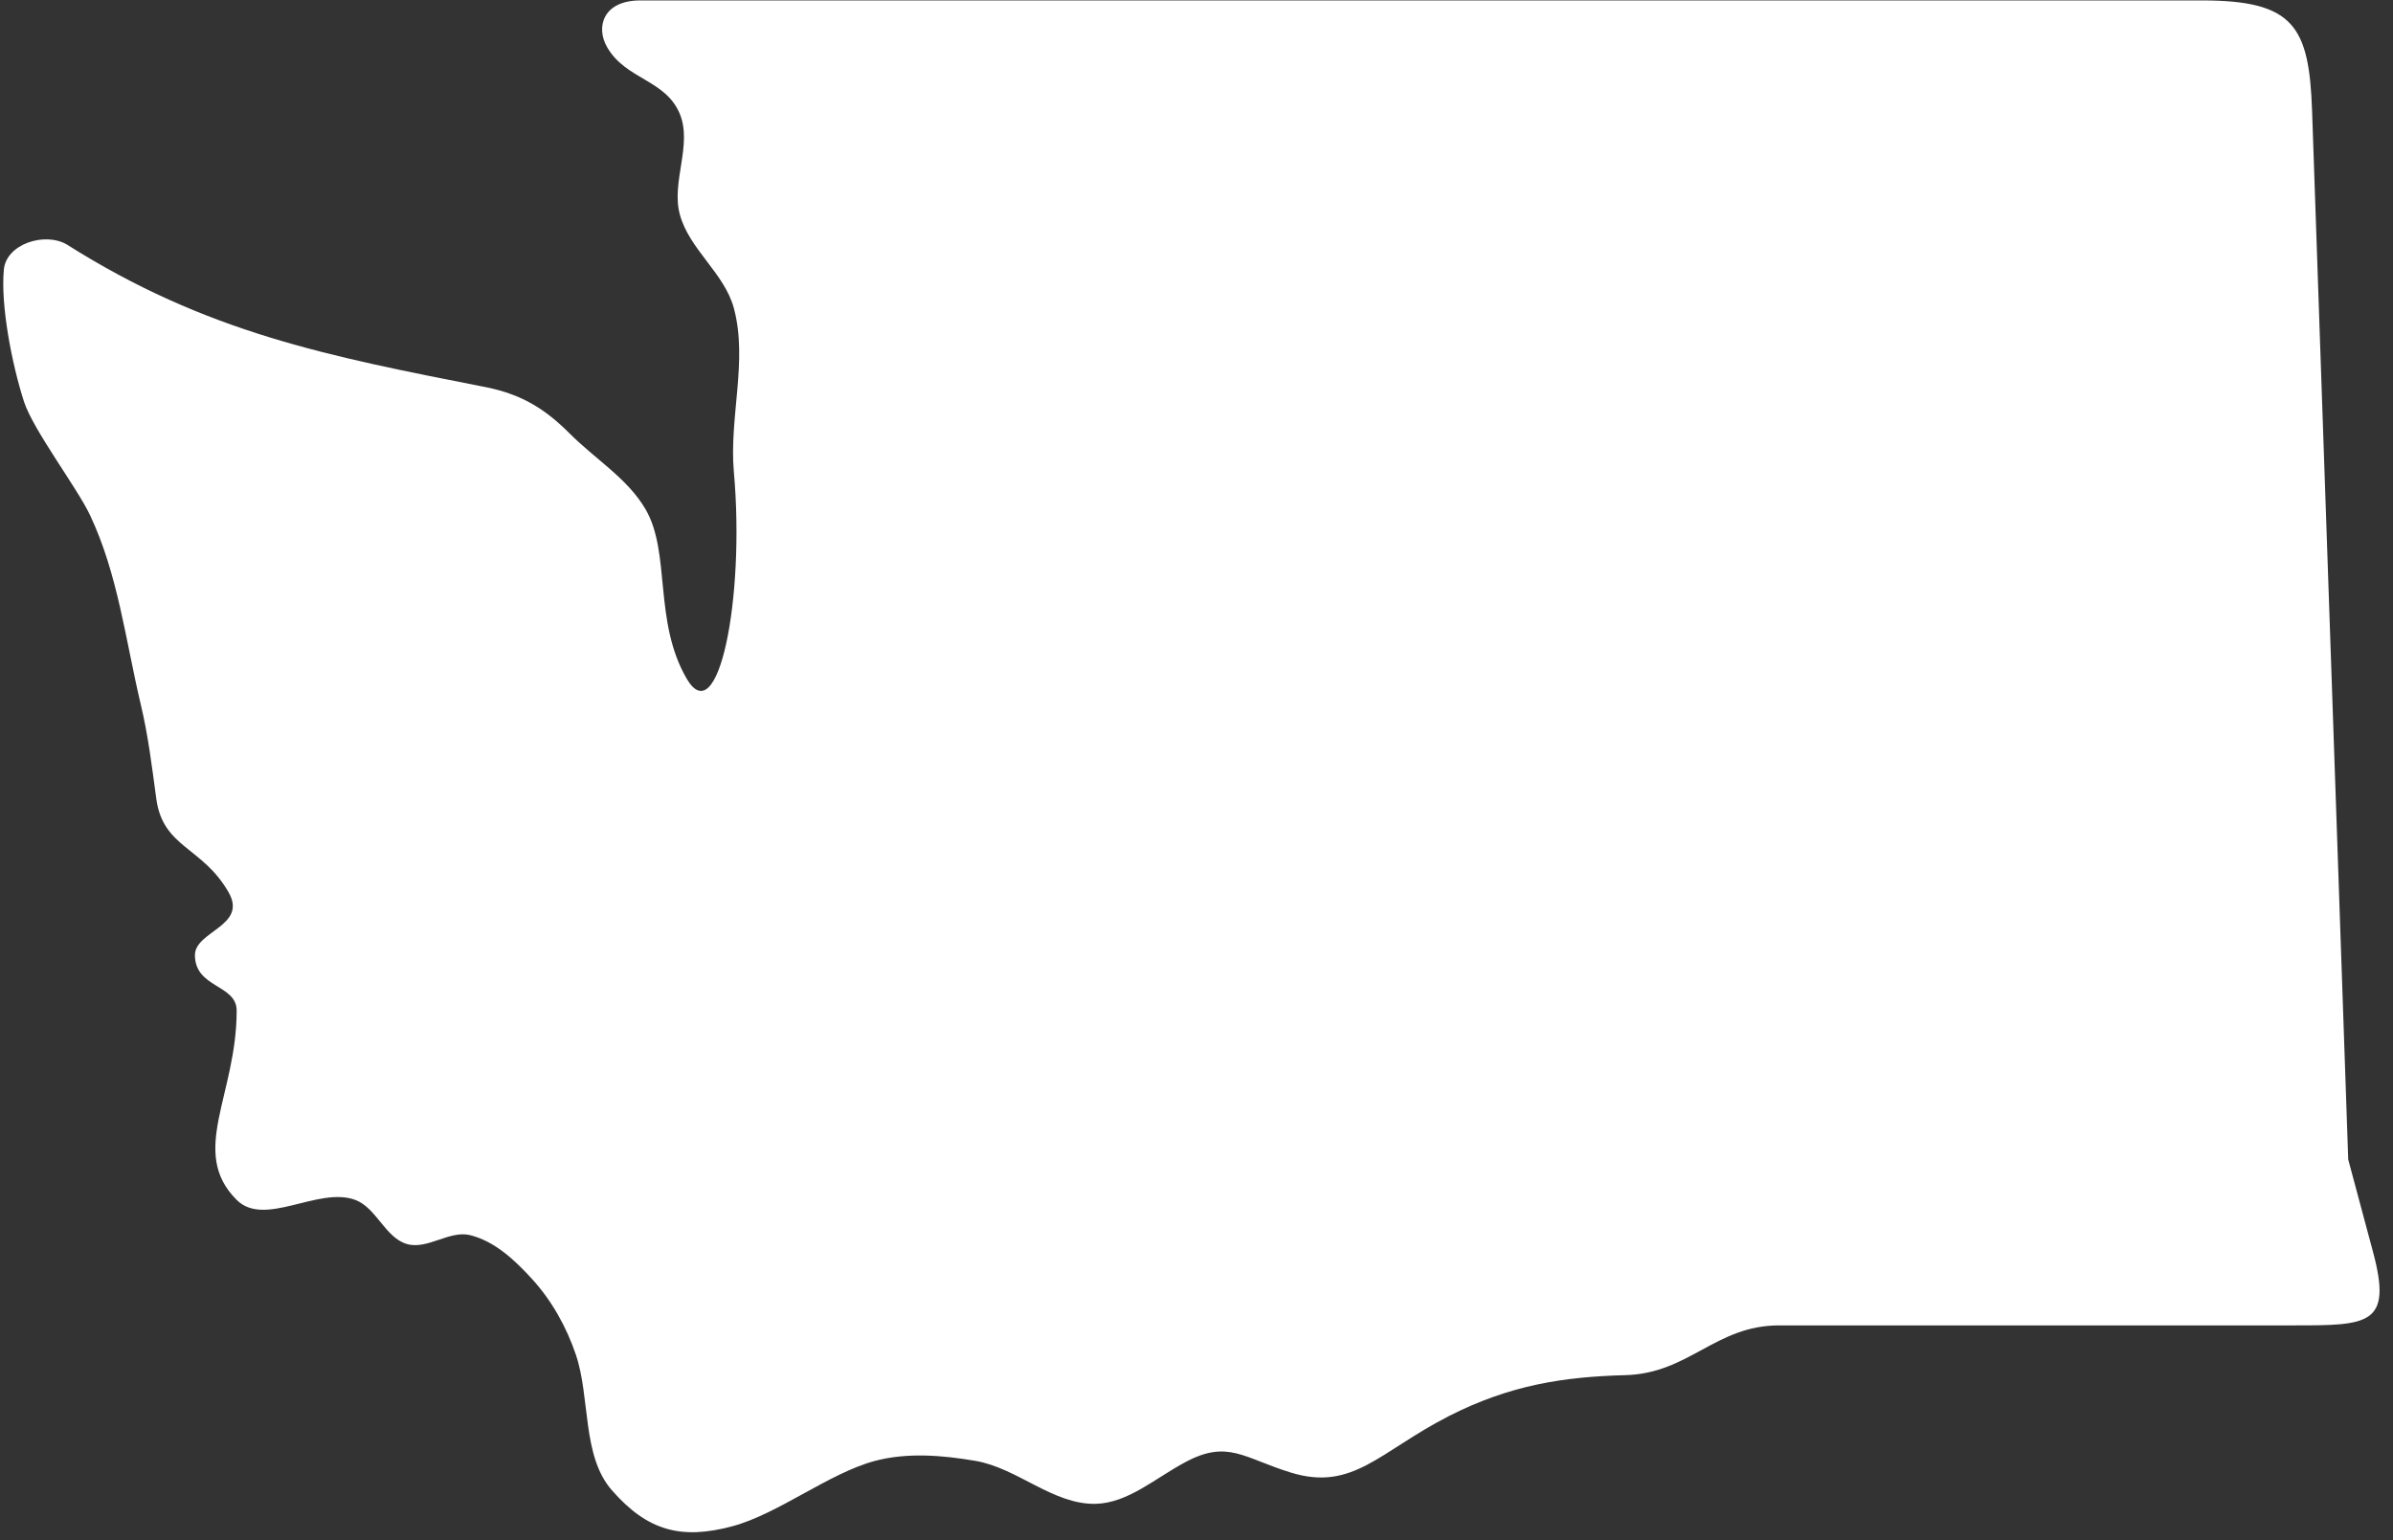
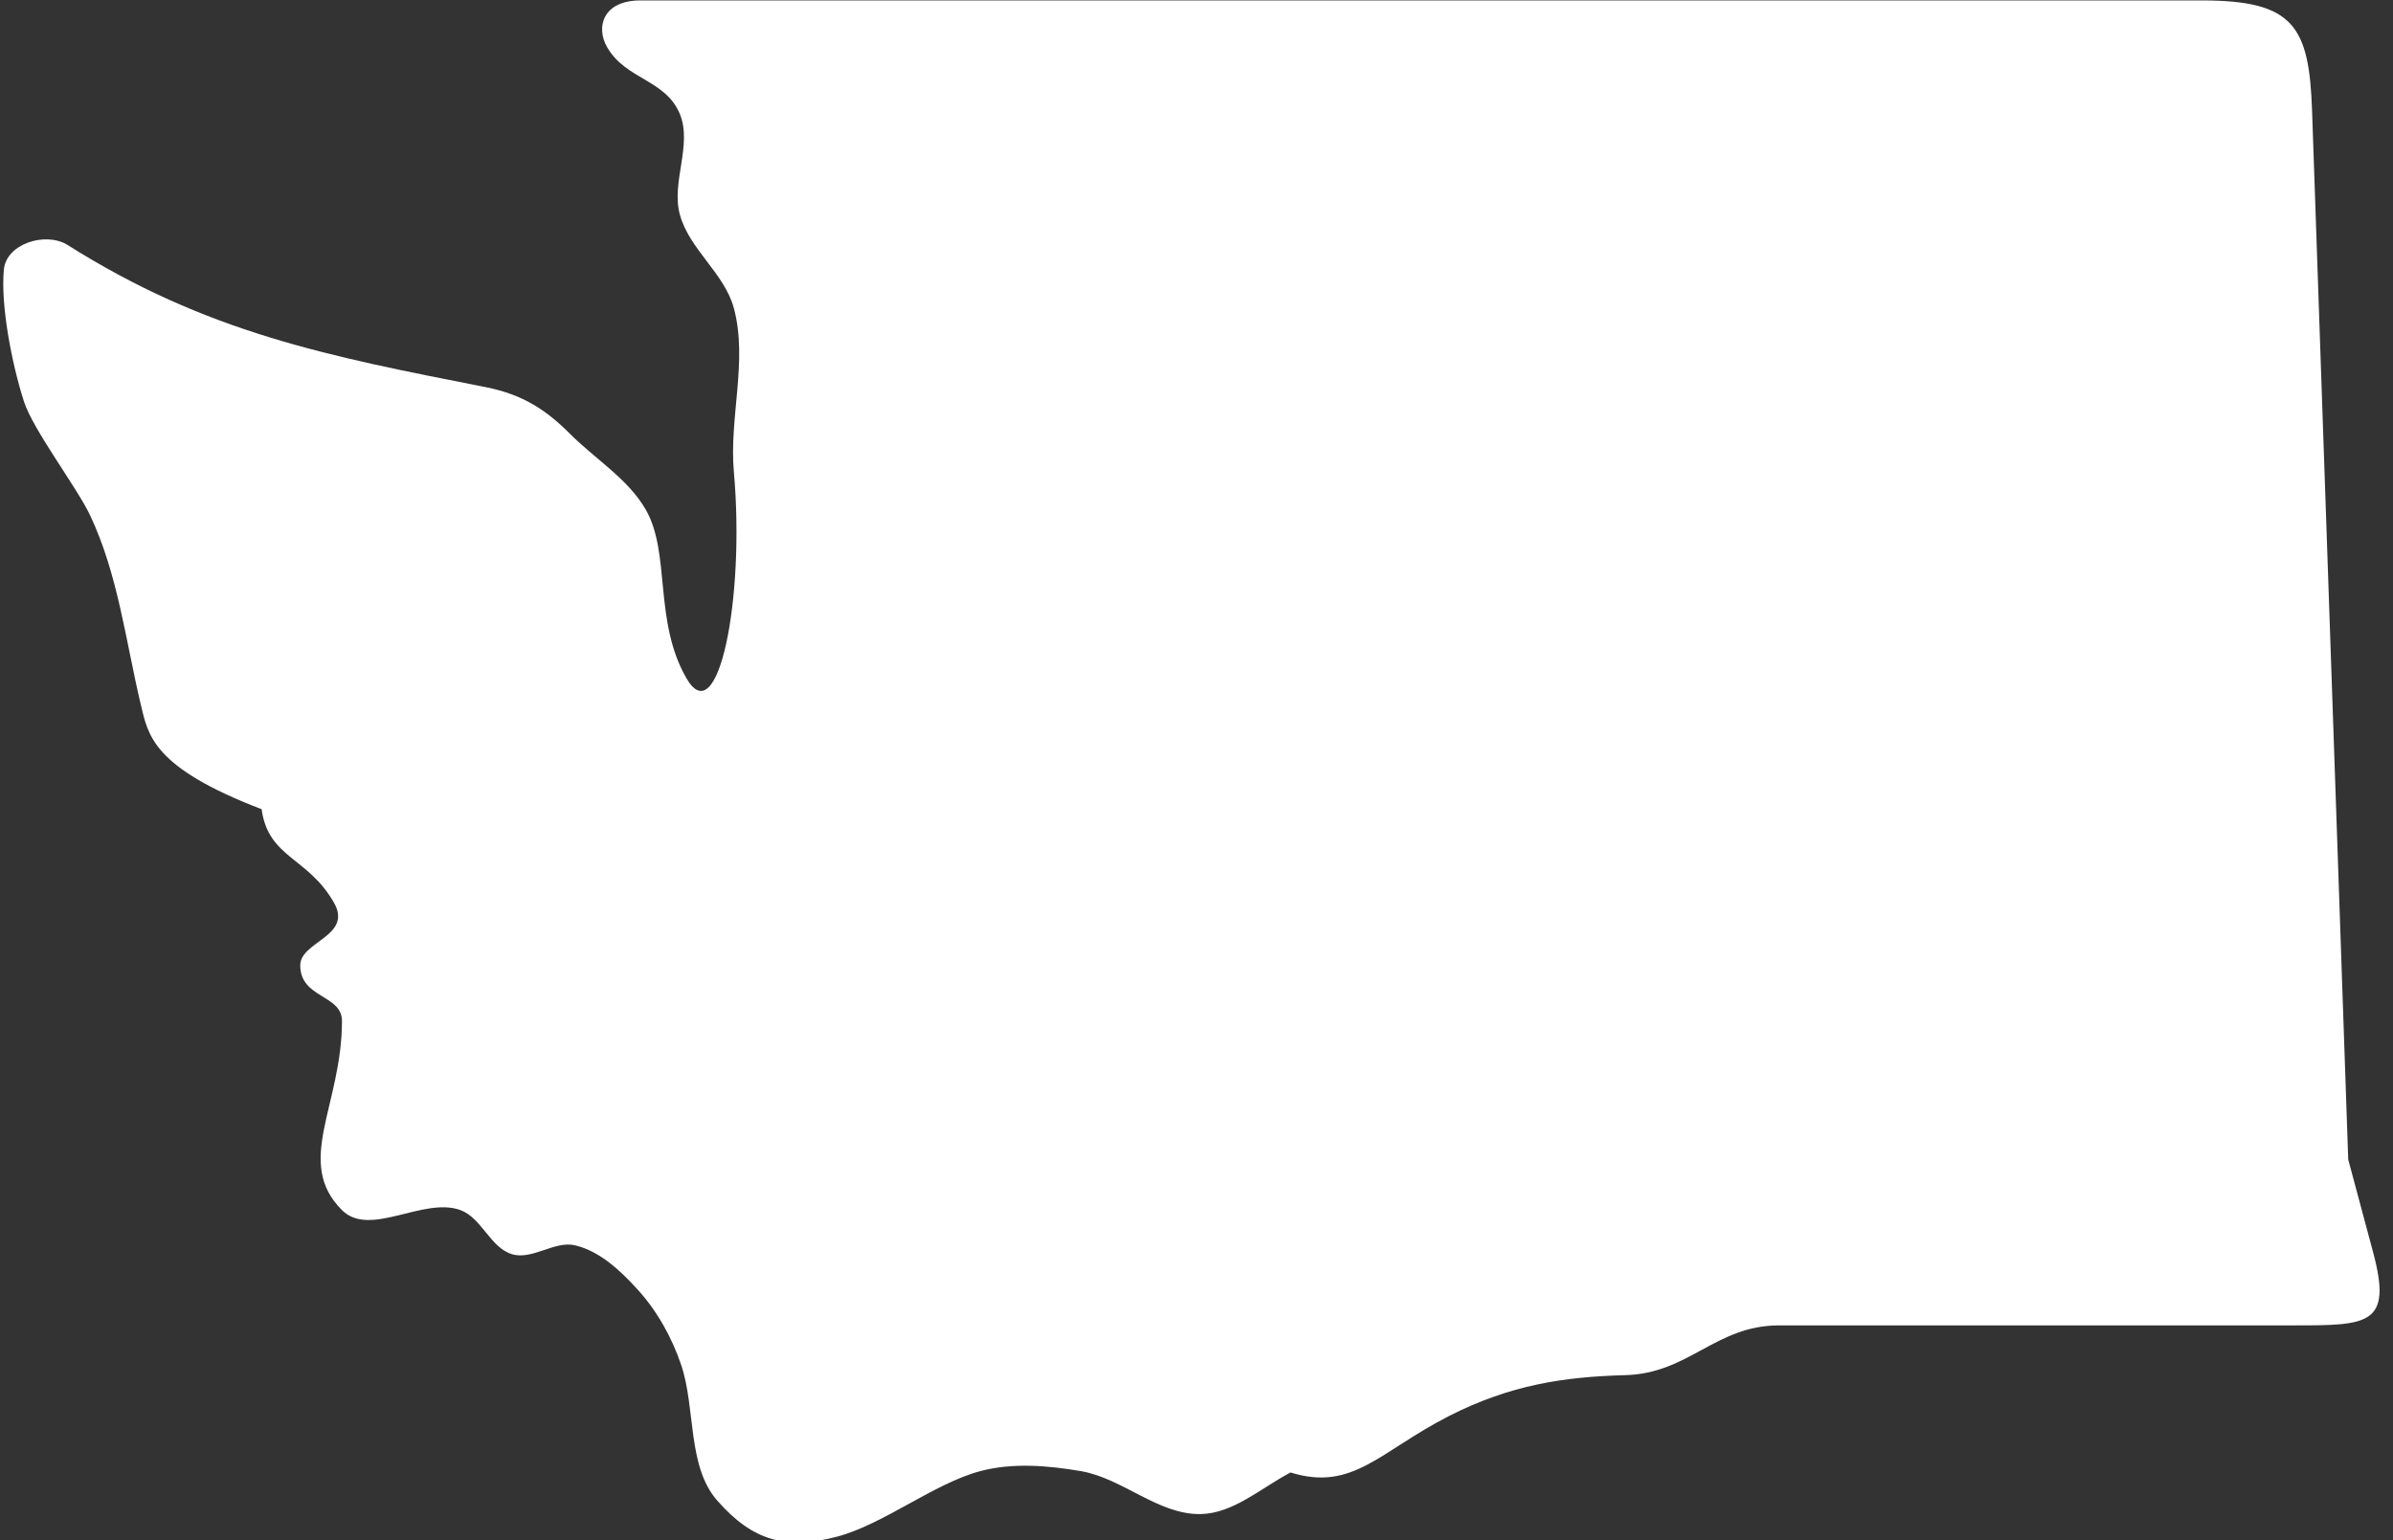
<svg xmlns="http://www.w3.org/2000/svg" fill="#ffffff" height="54" preserveAspectRatio="xMidYMid meet" version="1" viewBox="3.3 18.1 83.9 54.0" width="83.9" zoomAndPan="magnify">
  <rect x="3.3" y="18.1" width="83.9" height="54.0" fill="#333333" stroke="none" />
  <g id="change1_1">
-     <path d="M25.75,18.115h54.749c3.229,0,3.76,0.906,3.864,3.87l1.267,36.77l0.869,3.24c0.693,2.572-0.167,2.578-2.776,2.578H65.676 c-2.234,0-3.156,1.688-5.396,1.745c-2.145,0.058-4.031,0.339-6.188,1.438c-2.432,1.246-3.364,2.651-5.546,1.974 c-1.635-0.504-2.203-1.162-3.692-0.359c-1.048,0.557-2.005,1.432-3.141,1.459c-1.49,0.031-2.735-1.25-4.203-1.505 c-1.161-0.199-2.396-0.303-3.537,0c-1.613,0.432-3.385,1.859-5,2.292c-1.776,0.473-2.963,0.176-4.223-1.267 c-1.048-1.198-0.75-3.229-1.256-4.739c-0.328-0.975-0.85-1.912-1.542-2.667c-0.599-0.658-1.313-1.328-2.177-1.537 c-0.719-0.173-1.495,0.521-2.208,0.313c-0.765-0.224-1.067-1.271-1.813-1.548c-1.301-0.479-3.176,0.98-4.156,0 c-1.682-1.676,0-3.676,0-6.635c0-0.926-1.463-0.786-1.463-1.948c0-0.844,1.864-1.021,1.176-2.208 c-0.916-1.595-2.295-1.552-2.53-3.266C8.63,45,8.494,43.875,8.233,42.791c-0.527-2.224-0.797-4.557-1.775-6.624 c-0.443-0.948-2-2.996-2.319-3.991c-0.421-1.307-0.823-3.369-0.703-4.629c0.089-0.891,1.426-1.323,2.203-0.876 c4.896,3.095,9.13,3.912,14.698,5.005c1.312,0.262,2.125,0.814,2.938,1.626c0.885,0.891,2.036,1.579,2.662,2.661 c0.885,1.527,0.27,3.906,1.432,5.923c1.109,1.921,2.057-2.792,1.661-7.24c-0.17-1.906,0.496-3.896,0-5.74 c-0.328-1.224-1.566-2.063-1.895-3.287c-0.308-1.134,0.448-2.437,0-3.525c-0.5-1.208-1.896-1.202-2.548-2.338 C24.176,19.047,24.447,18.115,25.75,18.115z" fill="inherit" />
+     <path d="M25.75,18.115h54.749c3.229,0,3.76,0.906,3.864,3.87l1.267,36.77l0.869,3.24c0.693,2.572-0.167,2.578-2.776,2.578H65.676 c-2.234,0-3.156,1.688-5.396,1.745c-2.145,0.058-4.031,0.339-6.188,1.438c-2.432,1.246-3.364,2.651-5.546,1.974 c-1.048,0.557-2.005,1.432-3.141,1.459c-1.49,0.031-2.735-1.25-4.203-1.505 c-1.161-0.199-2.396-0.303-3.537,0c-1.613,0.432-3.385,1.859-5,2.292c-1.776,0.473-2.963,0.176-4.223-1.267 c-1.048-1.198-0.75-3.229-1.256-4.739c-0.328-0.975-0.85-1.912-1.542-2.667c-0.599-0.658-1.313-1.328-2.177-1.537 c-0.719-0.173-1.495,0.521-2.208,0.313c-0.765-0.224-1.067-1.271-1.813-1.548c-1.301-0.479-3.176,0.98-4.156,0 c-1.682-1.676,0-3.676,0-6.635c0-0.926-1.463-0.786-1.463-1.948c0-0.844,1.864-1.021,1.176-2.208 c-0.916-1.595-2.295-1.552-2.53-3.266C8.63,45,8.494,43.875,8.233,42.791c-0.527-2.224-0.797-4.557-1.775-6.624 c-0.443-0.948-2-2.996-2.319-3.991c-0.421-1.307-0.823-3.369-0.703-4.629c0.089-0.891,1.426-1.323,2.203-0.876 c4.896,3.095,9.13,3.912,14.698,5.005c1.312,0.262,2.125,0.814,2.938,1.626c0.885,0.891,2.036,1.579,2.662,2.661 c0.885,1.527,0.27,3.906,1.432,5.923c1.109,1.921,2.057-2.792,1.661-7.24c-0.17-1.906,0.496-3.896,0-5.74 c-0.328-1.224-1.566-2.063-1.895-3.287c-0.308-1.134,0.448-2.437,0-3.525c-0.5-1.208-1.896-1.202-2.548-2.338 C24.176,19.047,24.447,18.115,25.75,18.115z" fill="inherit" />
  </g>
</svg>